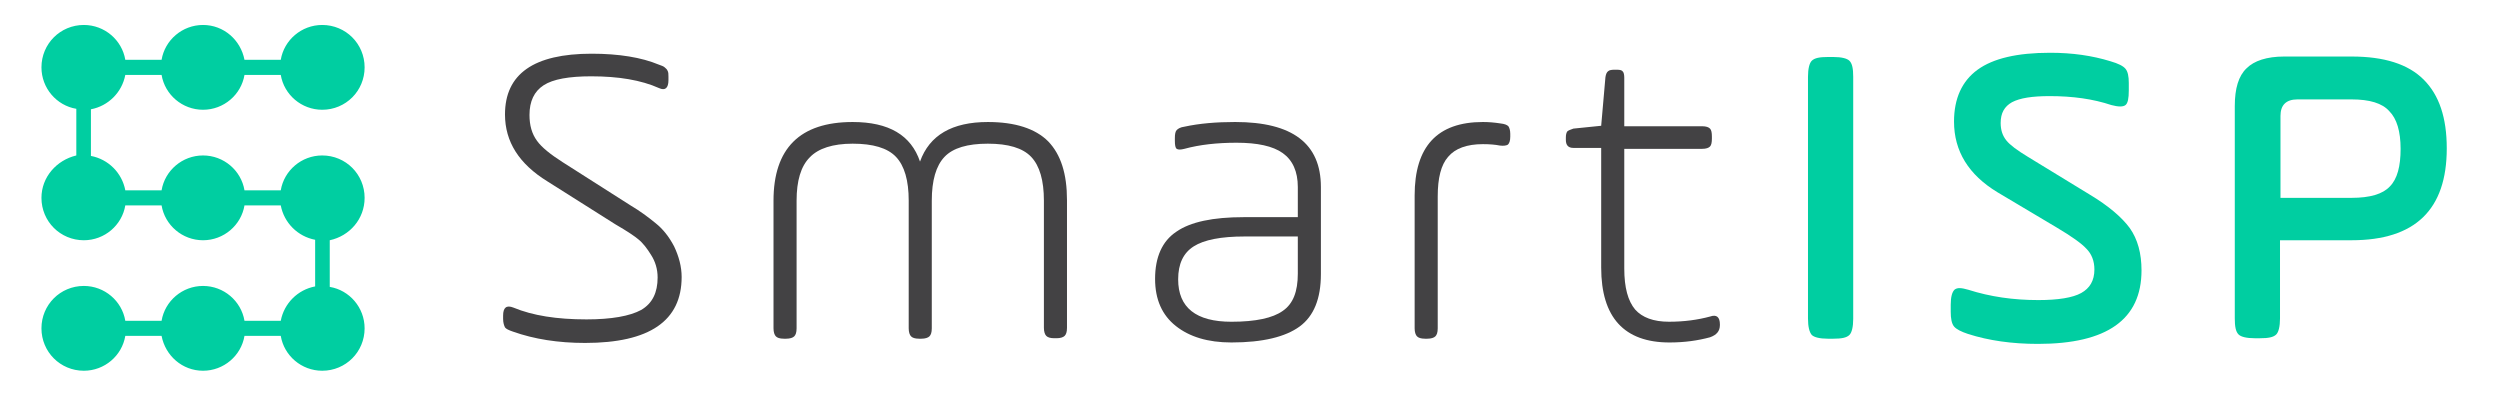
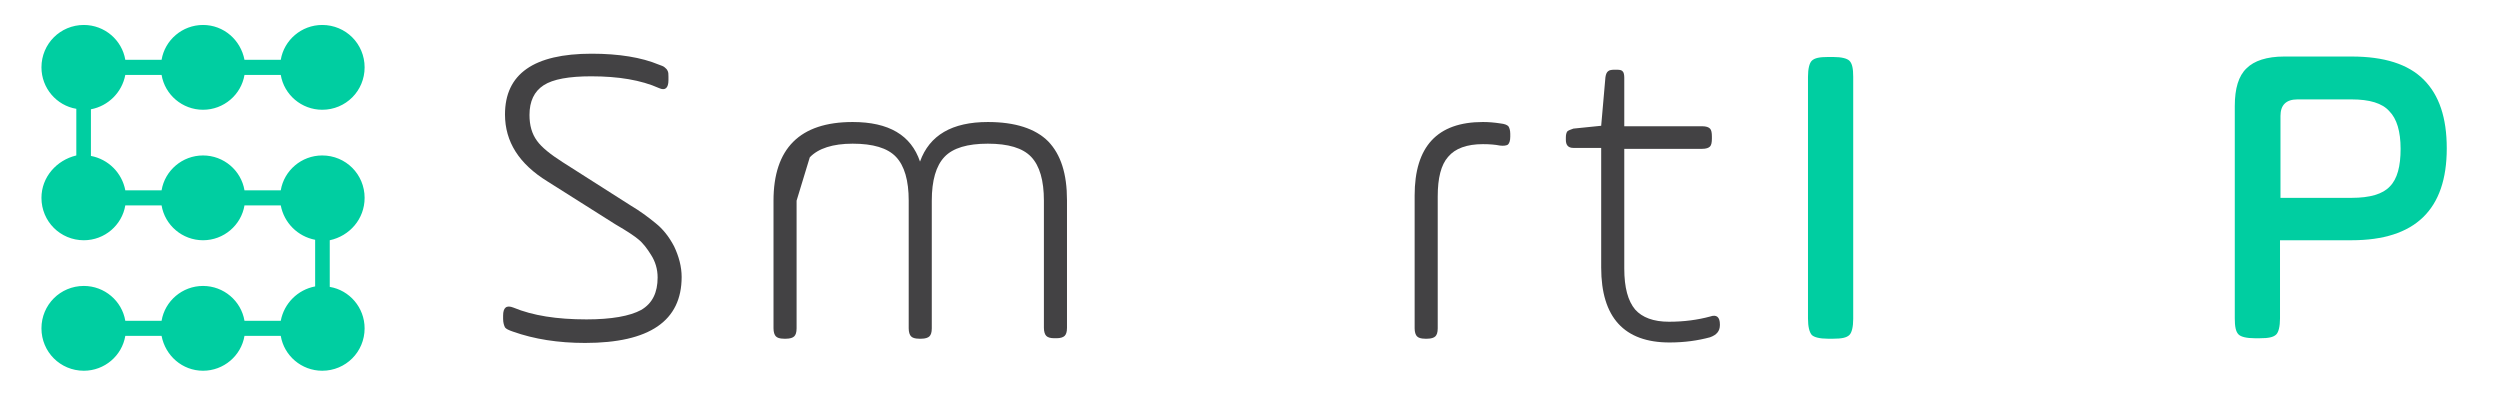
<svg xmlns="http://www.w3.org/2000/svg" version="1.1" id="Layer_1" x="0px" y="0px" viewBox="0 0 530.7 84.1" style="enable-background:new 0 0 530.7 84.1;" xml:space="preserve">
  <style type="text/css">
	.st0{fill:#434244;}
	.st1{fill:#00CEA1;}
</style>
  <path class="st0" d="M106.8,67.7V67c0-1.7,0.7-2.3,2.2-1.7c4.1,1.7,9.2,2.5,15.5,2.5c5.3,0,9.2-0.7,11.6-2c2.4-1.4,3.5-3.7,3.5-6.9  c0-1.8-0.5-3.4-1.4-4.8c-0.8-1.3-1.7-2.5-2.7-3.3c-0.7-0.6-2.3-1.7-4.9-3.2l-14.4-9.1c-6-3.7-9-8.4-9-14.2c0-8.6,6.1-12.9,18.4-12.9  c5.8,0,10.6,0.8,14.2,2.3c0.6,0.2,1.1,0.4,1.3,0.6s0.5,0.4,0.6,0.7c0.2,0.3,0.2,0.8,0.2,1.3V17c0,1.7-0.7,2.3-2,1.7  c-3.8-1.7-8.6-2.5-14.4-2.5c-4.7,0-8.1,0.6-10.1,1.9c-2,1.3-3,3.4-3,6.3c0,2.2,0.5,4,1.6,5.5c1,1.4,2.9,2.9,5.4,4.5l14.6,9.3  c1.7,1,3.5,2.3,5.2,3.7c1.5,1.2,2.8,2.8,3.9,4.9c1,2.1,1.6,4.3,1.6,6.5c0,9.3-6.8,14-20.5,14c-5.7,0-10.8-0.8-15.3-2.4  c-0.9-0.3-1.5-0.6-1.7-0.9C107,69.1,106.8,68.5,106.8,67.7z" />
-   <path class="st0" d="M169.1,42.6v27.1c0,0.9-0.2,1.4-0.5,1.7c-0.3,0.3-0.9,0.5-1.7,0.5h-0.5c-0.9,0-1.4-0.2-1.7-0.5  c-0.3-0.3-0.5-0.9-0.5-1.7V42.6c0-11.1,5.6-16.7,16.8-16.7c7.7,0,12.4,2.8,14.3,8.4c2-5.6,6.8-8.4,14.4-8.4c5.8,0,10.1,1.4,12.8,4.1  c2.7,2.8,4,6.9,4,12.5v27.1c0,0.9-0.2,1.4-0.5,1.7c-0.3,0.3-0.9,0.5-1.7,0.5h-0.5c-0.9,0-1.4-0.2-1.7-0.5c-0.3-0.3-0.5-0.9-0.5-1.7  V42.6c0-4.3-0.9-7.4-2.7-9.3c-1.8-1.9-4.9-2.8-9.2-2.8c-4.3,0-7.4,0.9-9.2,2.8c-1.8,1.9-2.7,5-2.7,9.3v27.1c0,0.9-0.2,1.4-0.5,1.7  c-0.3,0.3-0.9,0.5-1.7,0.5h-0.5c-0.9,0-1.4-0.2-1.7-0.5c-0.3-0.3-0.5-0.9-0.5-1.7V42.6c0-4.3-0.9-7.4-2.7-9.3  c-1.8-1.9-4.9-2.8-9.2-2.8c-4.2,0-7.3,1-9.1,2.9C170,35.3,169.1,38.4,169.1,42.6z" />
-   <path class="st0" d="M280.4,39.7v18.5c0,5.2-1.5,8.9-4.5,11.1c-3,2.2-7.8,3.4-14.5,3.4c-5,0-8.9-1.2-11.8-3.5  c-2.9-2.3-4.4-5.6-4.4-10c0-4.6,1.5-8,4.5-10c3-2.1,7.8-3.1,14.3-3.1h11.5v-6.4c0-3.3-1.1-5.7-3.2-7.2c-2.1-1.5-5.4-2.2-9.8-2.2  c-4.1,0-7.8,0.4-11.1,1.3c-0.8,0.2-1.3,0.2-1.6,0c-0.3-0.2-0.4-0.8-0.4-1.7v-0.6c0-0.8,0.1-1.4,0.4-1.7c0.3-0.3,0.8-0.6,1.6-0.7  c3.2-0.7,6.8-1,10.8-1C274.4,25.9,280.4,30.5,280.4,39.7z M275.5,58.1v-7.9h-11.3c-5,0-8.6,0.7-10.8,2.1c-2.2,1.4-3.3,3.7-3.3,7  c0,6,3.8,9,11.3,9c5.2,0,8.8-0.8,10.9-2.3C274.5,64.5,275.5,61.9,275.5,58.1z" />
+   <path class="st0" d="M169.1,42.6v27.1c0,0.9-0.2,1.4-0.5,1.7c-0.3,0.3-0.9,0.5-1.7,0.5h-0.5c-0.9,0-1.4-0.2-1.7-0.5  c-0.3-0.3-0.5-0.9-0.5-1.7V42.6c0-11.1,5.6-16.7,16.8-16.7c7.7,0,12.4,2.8,14.3,8.4c2-5.6,6.8-8.4,14.4-8.4c5.8,0,10.1,1.4,12.8,4.1  c2.7,2.8,4,6.9,4,12.5v27.1c0,0.9-0.2,1.4-0.5,1.7c-0.3,0.3-0.9,0.5-1.7,0.5h-0.5c-0.9,0-1.4-0.2-1.7-0.5c-0.3-0.3-0.5-0.9-0.5-1.7  V42.6c0-4.3-0.9-7.4-2.7-9.3c-1.8-1.9-4.9-2.8-9.2-2.8c-4.3,0-7.4,0.9-9.2,2.8c-1.8,1.9-2.7,5-2.7,9.3v27.1c0,0.9-0.2,1.4-0.5,1.7  c-0.3,0.3-0.9,0.5-1.7,0.5h-0.5c-0.9,0-1.4-0.2-1.7-0.5c-0.3-0.3-0.5-0.9-0.5-1.7V42.6c0-4.3-0.9-7.4-2.7-9.3  c-1.8-1.9-4.9-2.8-9.2-2.8c-4.2,0-7.3,1-9.1,2.9z" />
  <path class="st0" d="M305.2,41.7v28c0,0.9-0.2,1.4-0.5,1.7c-0.3,0.3-0.9,0.5-1.7,0.5h-0.5c-0.9,0-1.4-0.2-1.7-0.5  c-0.3-0.3-0.5-0.9-0.5-1.7V41.5c0-10.4,4.8-15.6,14.5-15.6c1.2,0,2.4,0.1,3.7,0.3c0.9,0.1,1.4,0.3,1.7,0.6c0.2,0.3,0.4,0.8,0.4,1.6  V29c0,0.9-0.2,1.4-0.5,1.7c-0.3,0.2-0.9,0.3-1.7,0.2c-1-0.2-2.2-0.3-3.6-0.3c-3.4,0-5.9,0.9-7.4,2.7C305.9,35,305.2,37.8,305.2,41.7  z" />
  <path class="st0" d="M332.4,29.7v-0.5c0-0.6,0.1-1,0.3-1.3c0.2-0.2,0.7-0.4,1.3-0.6l5.9-0.6l0.9-10.3c0.1-0.7,0.3-1.1,0.6-1.3  c0.2-0.2,0.7-0.3,1.3-0.3h0.5c0.7,0,1.1,0.1,1.3,0.4c0.2,0.2,0.3,0.7,0.3,1.3v10.3h16.5c0.9,0,1.4,0.2,1.7,0.5  c0.3,0.3,0.4,0.9,0.4,1.7v0.4c0,0.8-0.1,1.4-0.4,1.7c-0.3,0.3-0.8,0.5-1.7,0.5h-16.5v25.4c0,4.1,0.8,6.9,2.3,8.7  c1.5,1.7,3.9,2.6,7.2,2.6c3.2,0,6.1-0.4,8.7-1.1c1.4-0.5,2.1,0.1,2.1,1.7V69c0,1.3-0.7,2.1-2.1,2.6c-2.6,0.7-5.4,1.1-8.6,1.1  c-9.6,0-14.5-5.3-14.5-15.9V31.4H334C332.9,31.4,332.4,30.8,332.4,29.7z" />
  <path class="st1" d="M383.8,67.6V16.3c0-1.7,0.3-2.9,0.8-3.4c0.6-0.6,1.7-0.8,3.4-0.8h1.2c1.7,0,2.9,0.3,3.4,0.8  c0.6,0.6,0.8,1.7,0.8,3.4v51.4c0,1.7-0.3,2.9-0.8,3.4c-0.6,0.6-1.7,0.8-3.4,0.8h-1.2c-1.7,0-2.9-0.3-3.4-0.8  C384.1,70.5,383.8,69.4,383.8,67.6z" />
-   <path class="st1" d="M414.1,66.2v-1.5c0-1.7,0.3-2.7,0.8-3.2c0.6-0.5,1.5-0.4,2.9,0c4.7,1.5,9.6,2.2,14.9,2.2c4.2,0,7.3-0.5,9.1-1.5  c1.8-1,2.8-2.6,2.8-5c0-1.8-0.6-3.3-1.7-4.4c-1-1.1-3.1-2.6-6.3-4.5L424,40.8c-6.1-3.7-9.2-8.7-9.2-15c0-4.9,1.7-8.6,5-11  c3.3-2.4,8.4-3.6,15.4-3.6c4.7,0,8.9,0.6,12.8,1.8c1.7,0.5,2.7,1,3.2,1.6c0.5,0.6,0.7,1.6,0.7,3v1.6c0,1.7-0.2,2.7-0.7,3.1  c-0.5,0.4-1.5,0.4-3,0c-3.9-1.3-8.2-1.9-13.1-1.9c-3.7,0-6.3,0.4-8,1.3c-1.6,0.9-2.4,2.3-2.4,4.4c0,1.5,0.4,2.7,1.2,3.7  c0.8,1,2.3,2.1,4.6,3.5l13.1,8c4,2.4,6.8,4.8,8.5,7.1c1.7,2.4,2.5,5.4,2.5,9c0,10.4-7.3,15.6-22,15.6c-5.5,0-10.4-0.7-14.8-2.1  c-1.5-0.5-2.5-1-3-1.6C414.3,68.7,414.1,67.6,414.1,66.2z" />
  <path class="st1" d="M484.9,12h14.3c6.9,0,12,1.6,15.3,4.9c3.3,3.3,4.9,8.1,4.9,14.6c0,13-6.7,19.5-20.2,19.5H484v16.6  c0,1.7-0.3,2.9-0.8,3.4c-0.6,0.6-1.7,0.8-3.4,0.8h-1.2c-1.7,0-2.9-0.3-3.4-0.8c-0.6-0.6-0.8-1.7-0.8-3.4V22.5c0-3.7,0.8-6.4,2.5-8  C478.5,12.9,481.2,12,484.9,12z M499.2,21.1h-11.5c-2.4,0-3.6,1.2-3.6,3.5V42h15.1c3.9,0,6.6-0.8,8.1-2.4c1.6-1.6,2.3-4.3,2.3-8  s-0.8-6.4-2.4-8C505.7,21.9,503,21.1,499.2,21.1z" />
  <path class="st1" d="M77.4,42c0-5-4-9-9-9c-4.4,0-8.1,3.2-8.8,7.4h-7.7c-0.7-4.2-4.4-7.4-8.8-7.4s-8.1,3.2-8.8,7.4h-7.7  c-0.7-3.7-3.6-6.6-7.3-7.3v-9.9c3.7-0.7,6.6-3.6,7.3-7.3h7.7c0.7,4.2,4.4,7.4,8.8,7.4s8.1-3.2,8.8-7.4h7.7c0.7,4.2,4.4,7.4,8.8,7.4  c5,0,9-4,9-9s-4-9-9-9c-4.4,0-8.1,3.2-8.8,7.4h-7.7c-0.8-4.2-4.4-7.4-8.8-7.4s-8.1,3.2-8.8,7.4h-7.7c-0.7-4.2-4.4-7.4-8.8-7.4  c-5,0-9,4-9,9c0,4.4,3.2,8.1,7.4,8.8v9.9C12,34,8.8,37.6,8.8,42c0,5,4,9,9,9c4.4,0,8.1-3.2,8.8-7.4h7.7c0.7,4.2,4.4,7.4,8.8,7.4  s8.1-3.2,8.8-7.4h7.7c0.7,3.7,3.6,6.6,7.3,7.3v9.9c-3.7,0.7-6.6,3.6-7.3,7.3h-7.7c-0.7-4.2-4.4-7.4-8.8-7.4s-8.1,3.2-8.8,7.4h-7.7  c-0.7-4.2-4.4-7.4-8.8-7.4c-5,0-9,4-9,9c0,5,4,9,9,9c4.4,0,8.1-3.2,8.8-7.4h7.7c0.8,4.2,4.4,7.4,8.8,7.4s8.1-3.2,8.8-7.4h7.7  c0.7,4.2,4.4,7.4,8.8,7.4c5,0,9-4,9-9c0-4.4-3.2-8.1-7.4-8.8v-9.9C74.2,50.1,77.4,46.5,77.4,42z" />
</svg>